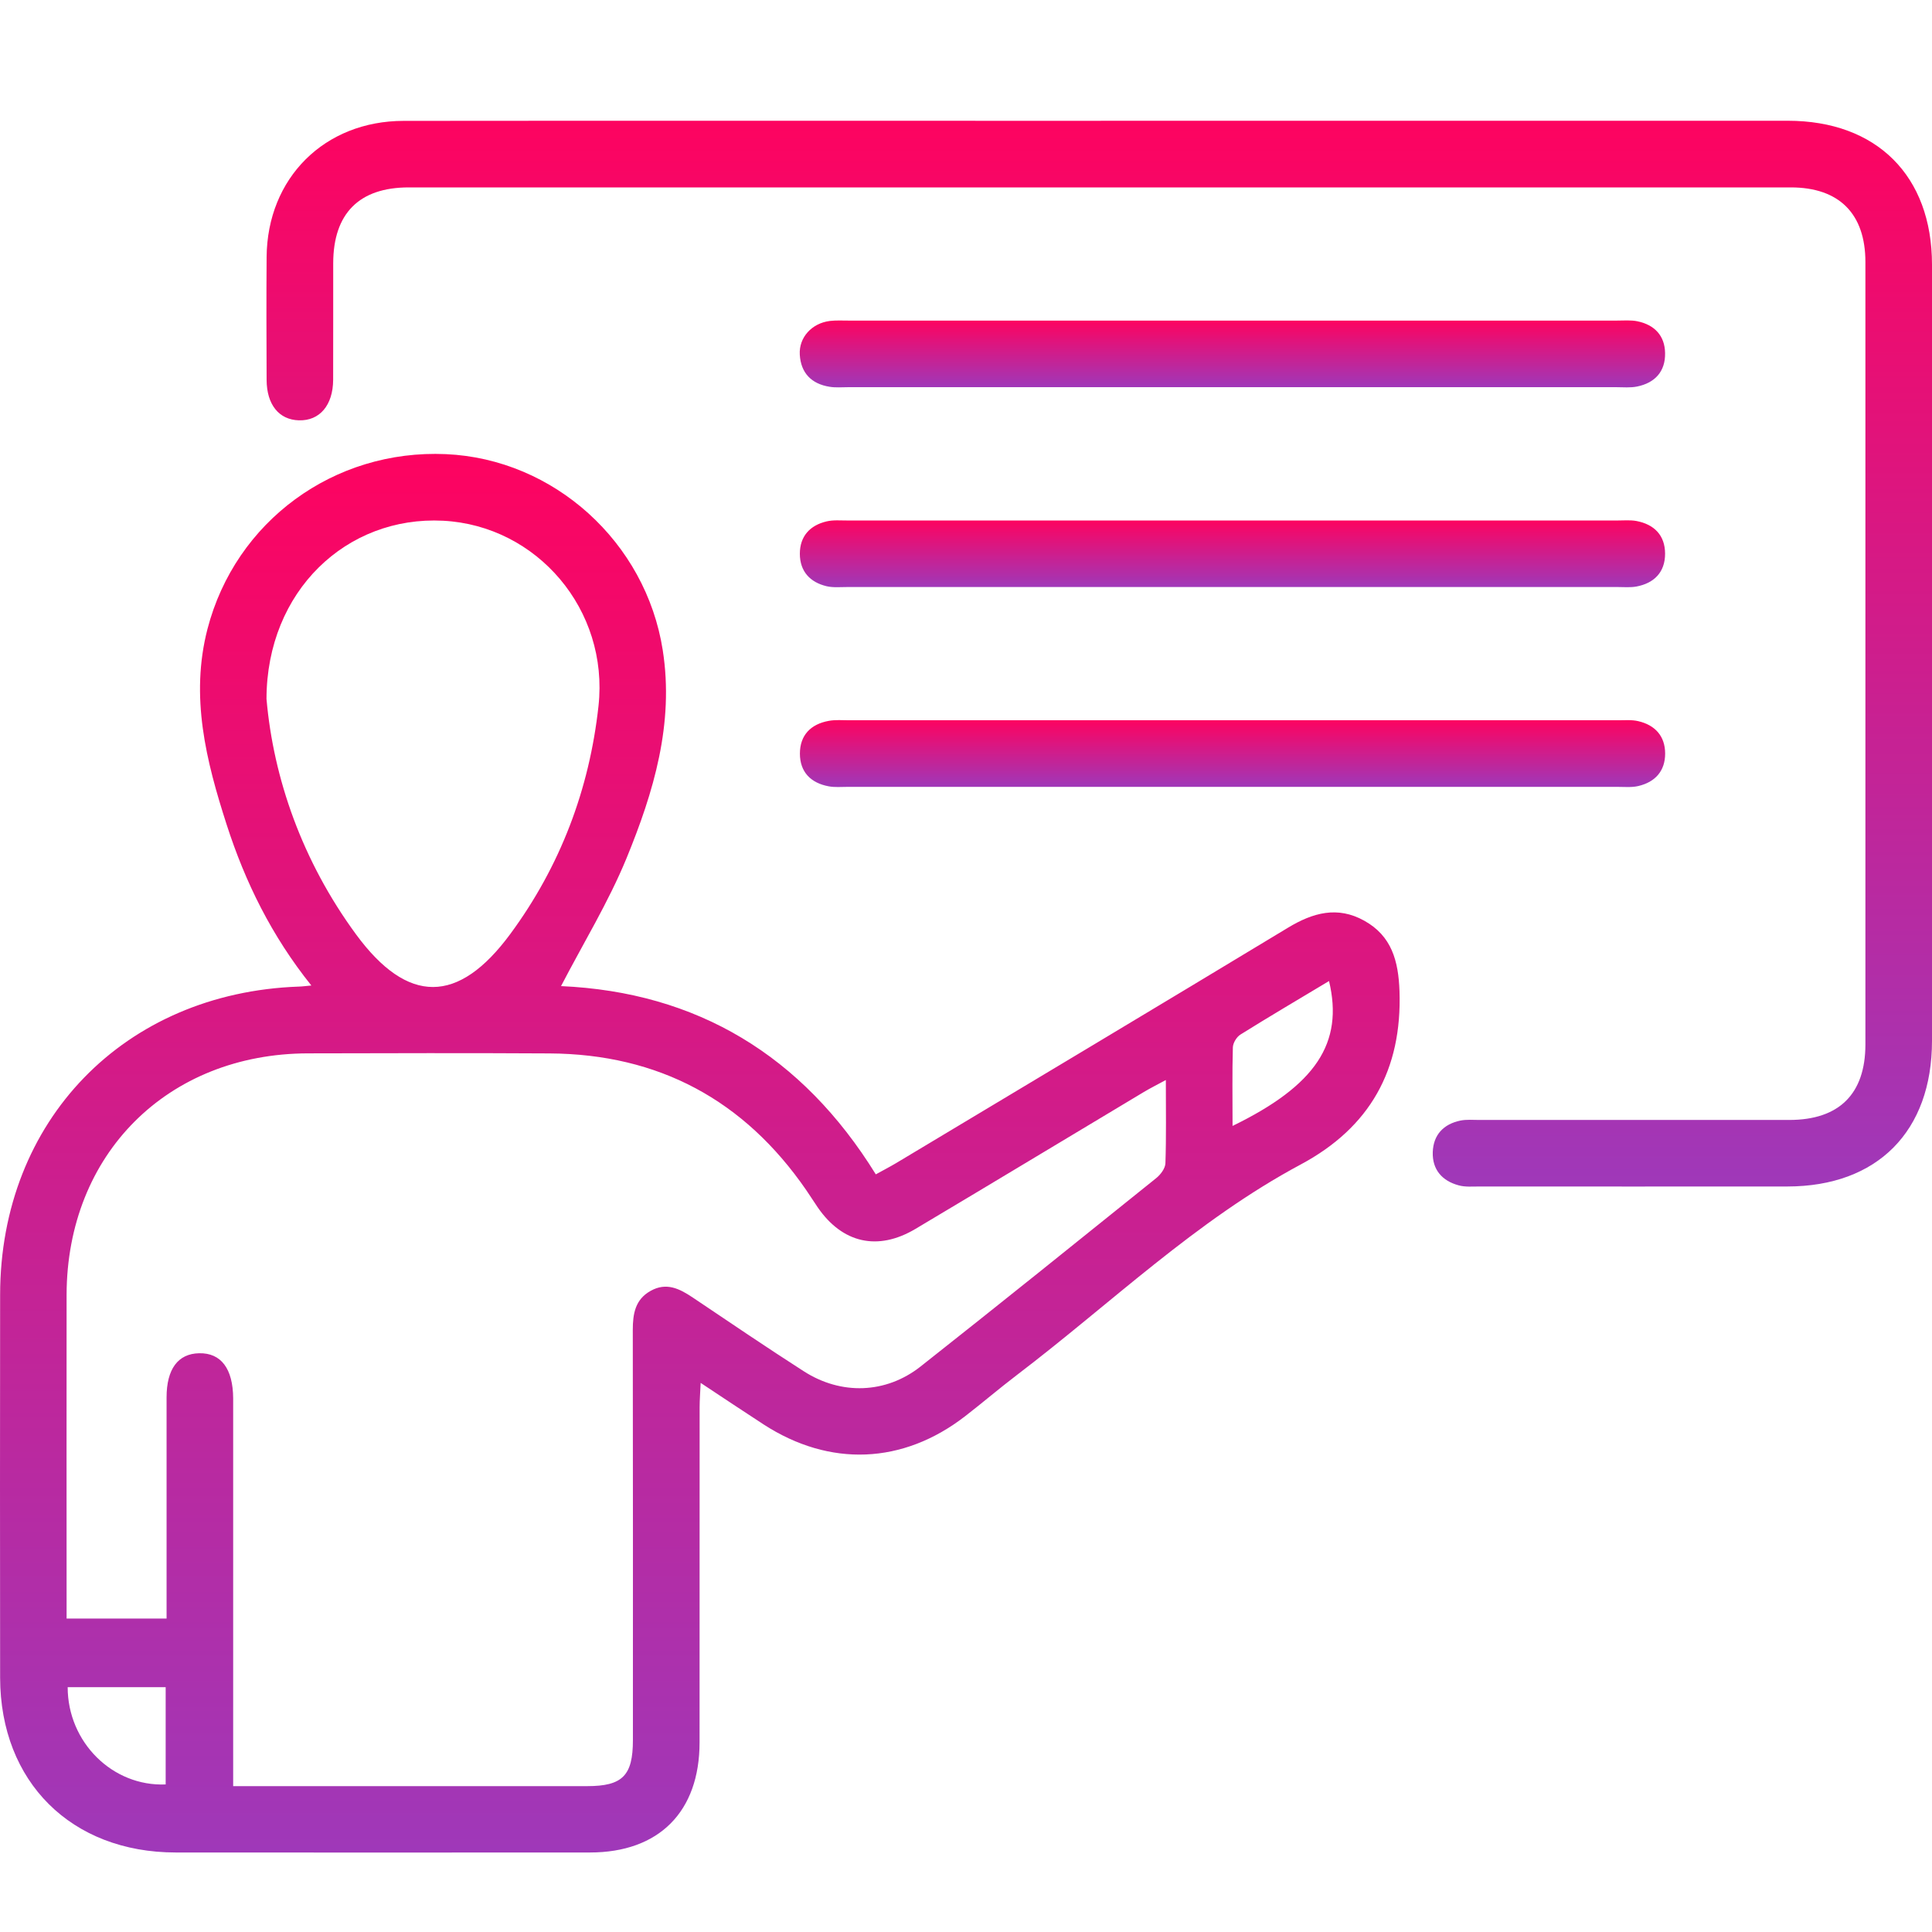
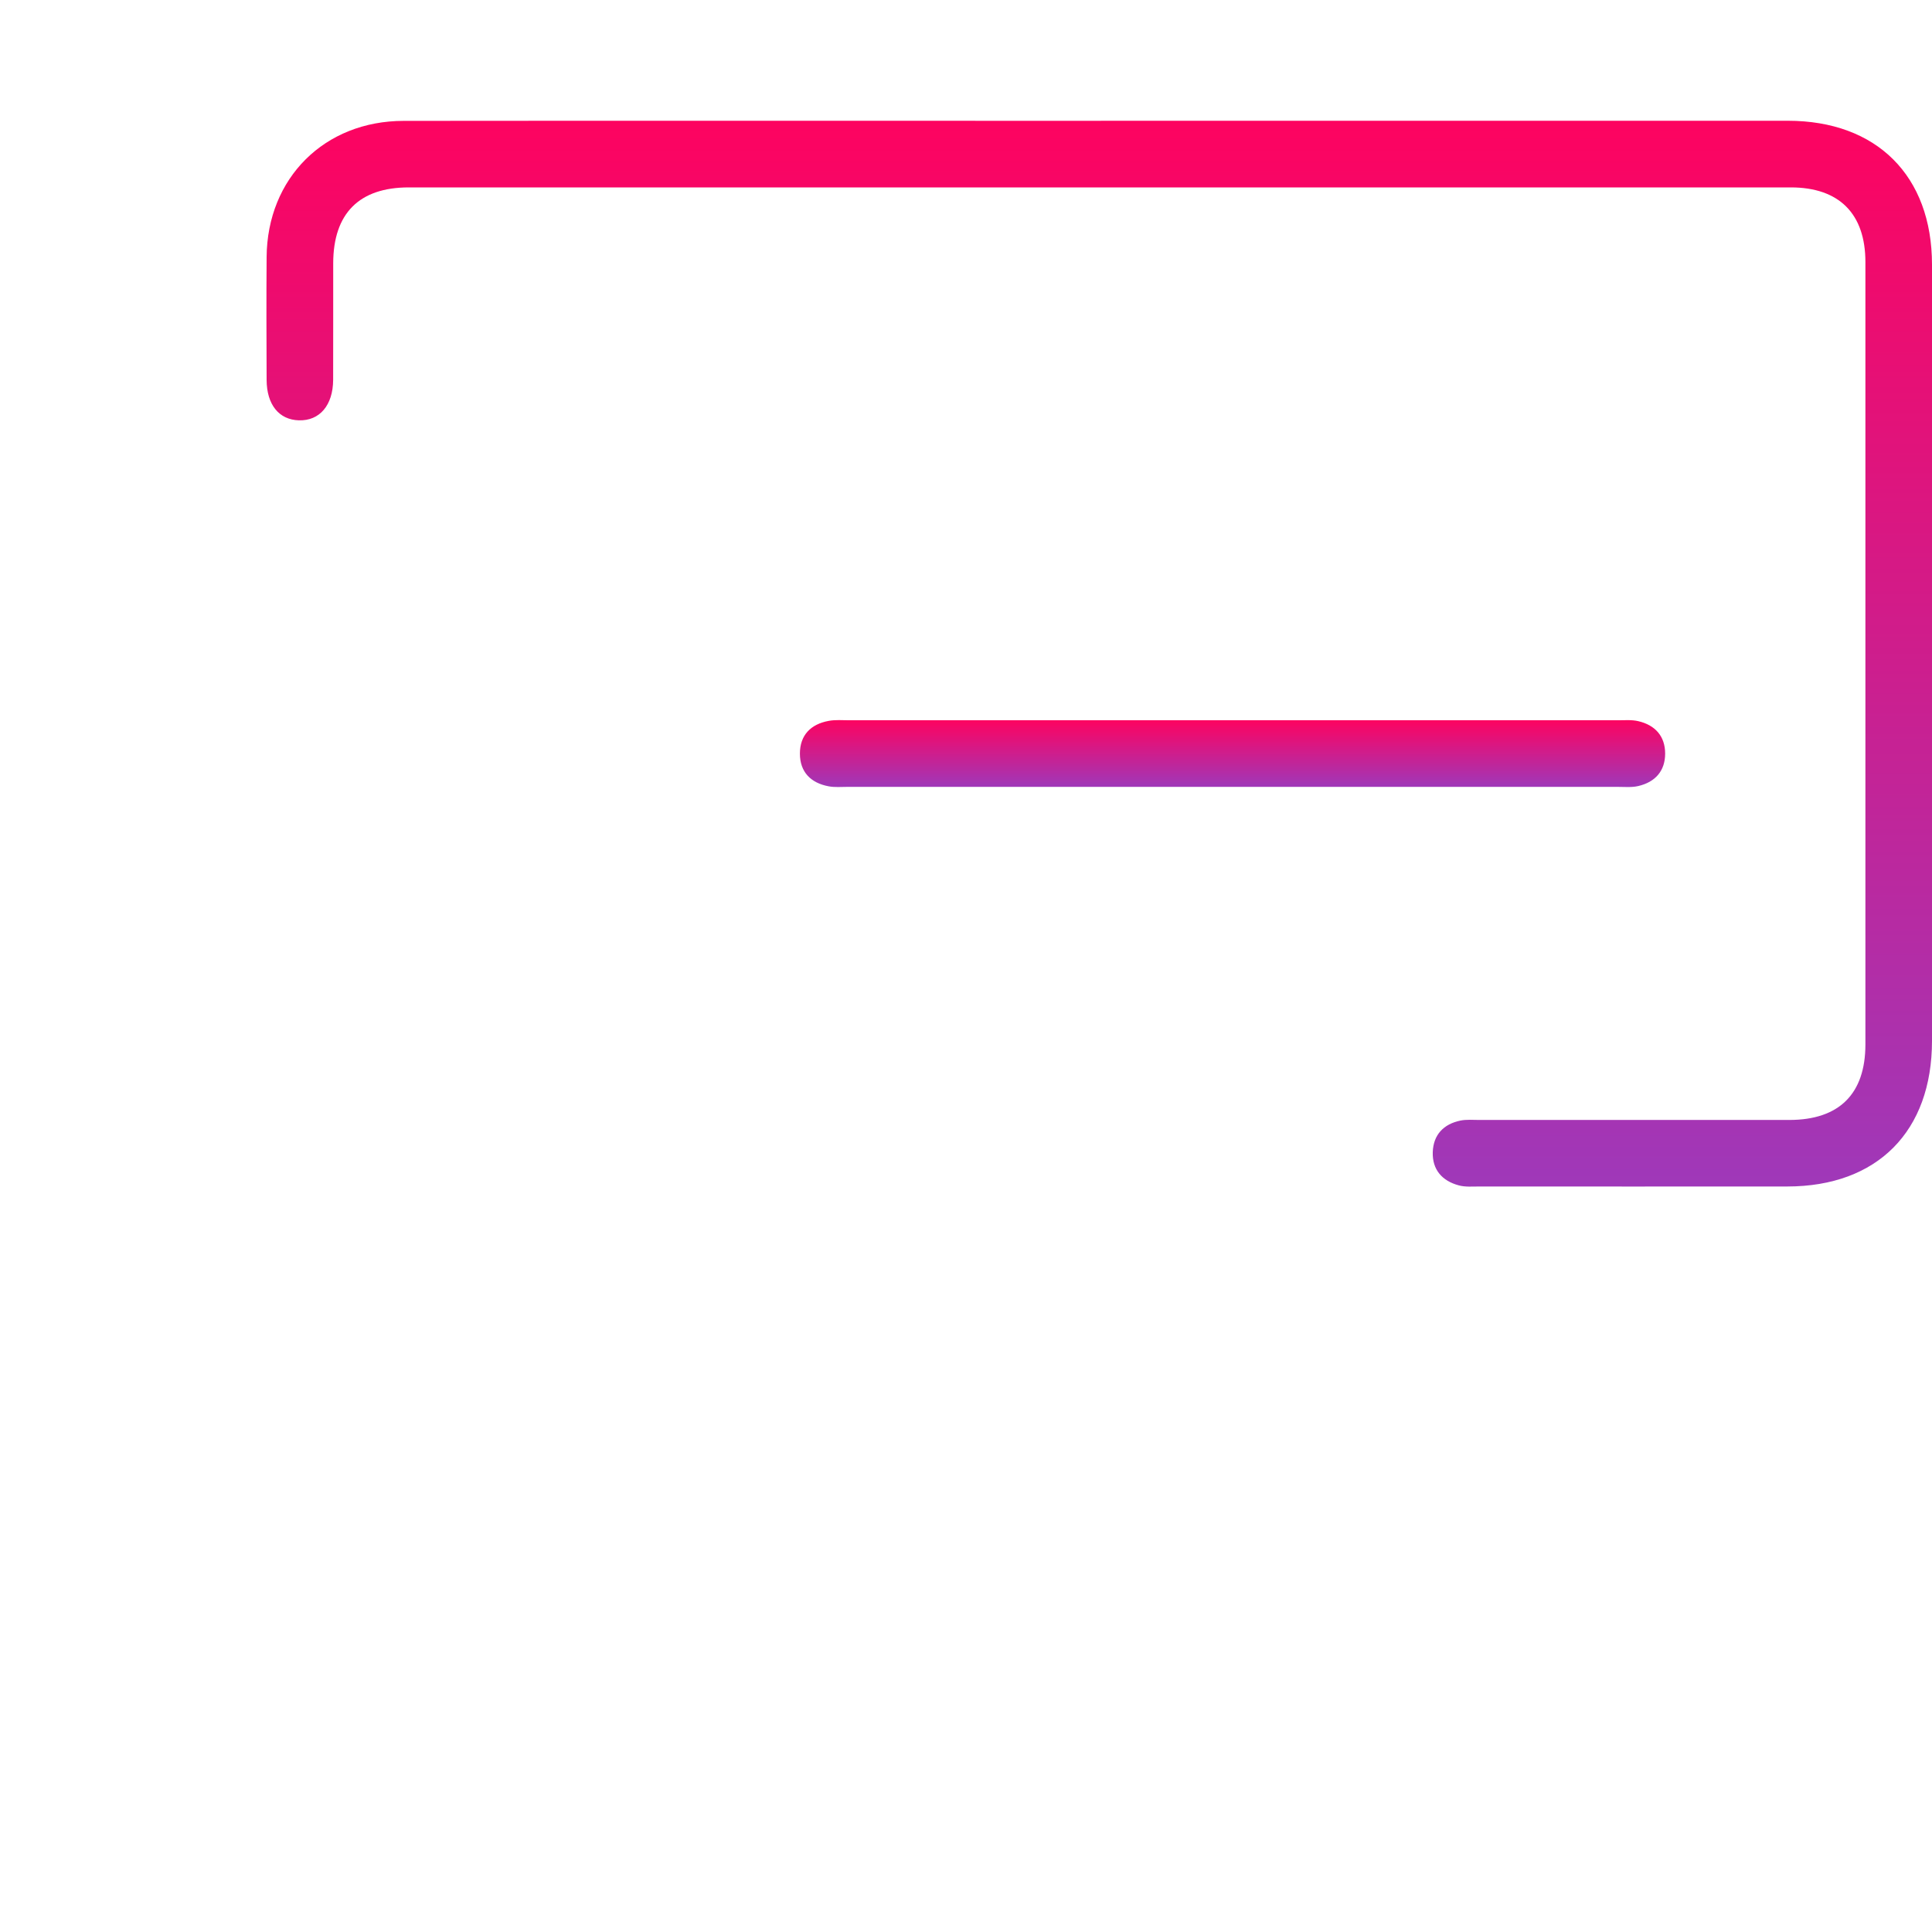
<svg xmlns="http://www.w3.org/2000/svg" width="32" height="32" viewBox="0 0 32 32" fill="none">
-   <path d="M9.293 16.333C11.54 16.433 13.286 17.478 14.506 19.451C14.624 19.386 14.732 19.33 14.837 19.268C17.003 17.969 19.171 16.673 21.333 15.366C21.746 15.116 22.154 15.003 22.597 15.25C23.052 15.503 23.162 15.918 23.18 16.413C23.225 17.718 22.691 18.674 21.543 19.288C19.806 20.218 18.398 21.591 16.846 22.772C16.553 22.995 16.274 23.234 15.983 23.459C14.954 24.254 13.744 24.303 12.649 23.594C12.314 23.377 11.982 23.154 11.605 22.905C11.598 23.07 11.588 23.189 11.588 23.308C11.587 25.159 11.588 27.008 11.587 28.859C11.587 30.008 10.915 30.683 9.771 30.683C7.484 30.684 5.197 30.685 2.91 30.683C1.18 30.682 0.005 29.512 0.002 27.789C-0.001 25.675 -9.81953e-05 23.561 0.002 21.446C0.004 18.561 2.059 16.443 4.95 16.341C5.002 16.34 5.055 16.332 5.157 16.323C4.499 15.502 4.061 14.611 3.754 13.658C3.414 12.604 3.146 11.538 3.437 10.416C3.9 8.637 5.526 7.439 7.387 7.522C9.174 7.602 10.697 8.978 10.977 10.768C11.168 11.986 10.826 13.121 10.376 14.218C10.077 14.944 9.662 15.621 9.293 16.332V16.333ZM19.309 17.889C19.158 17.971 19.049 18.025 18.944 18.088C17.683 18.843 16.425 19.603 15.162 20.355C14.538 20.726 13.953 20.591 13.545 19.999C13.48 19.904 13.419 19.807 13.354 19.712C12.328 18.223 10.912 17.458 9.1 17.448C7.767 17.44 6.434 17.444 5.101 17.447C2.773 17.452 1.108 19.117 1.103 21.446C1.101 23.124 1.103 24.801 1.103 26.48V26.808H2.759C2.759 26.564 2.759 26.338 2.759 26.11C2.759 25.122 2.759 24.134 2.759 23.145C2.759 22.675 2.949 22.42 3.3 22.414C3.662 22.407 3.859 22.67 3.862 23.161C3.862 23.23 3.862 23.299 3.862 23.368C3.862 25.311 3.862 27.252 3.862 29.195V29.584H4.209C6.049 29.584 7.887 29.584 9.726 29.584C10.31 29.584 10.483 29.41 10.483 28.822C10.483 26.558 10.485 24.294 10.481 22.03C10.481 21.763 10.519 21.524 10.776 21.381C11.039 21.233 11.258 21.346 11.477 21.493C12.087 21.903 12.695 22.316 13.314 22.713C13.932 23.11 14.673 23.086 15.247 22.634C16.555 21.602 17.853 20.557 19.151 19.513C19.223 19.455 19.3 19.352 19.303 19.268C19.318 18.825 19.31 18.381 19.31 17.89L19.309 17.889ZM4.414 11.575C4.528 12.891 5.006 14.262 5.897 15.476C6.753 16.641 7.591 16.638 8.452 15.47C9.28 14.347 9.762 13.075 9.913 11.693C10.087 10.101 8.897 8.707 7.34 8.625C5.739 8.542 4.418 9.79 4.414 11.575ZM20.415 18.649C21.794 17.978 22.258 17.276 22.013 16.249C21.518 16.546 21.027 16.835 20.545 17.136C20.482 17.176 20.422 17.275 20.42 17.348C20.408 17.769 20.415 18.19 20.415 18.649V18.649ZM2.744 27.945H1.121C1.121 28.856 1.863 29.593 2.744 29.556V27.945Z" fill="url(#paint0_linear_4923_1869)" />
  <path d="M18.234 2C22.026 2 25.818 2 29.61 2C31.084 2 31.999 2.912 32 4.382C32 8.668 32 12.954 32 17.239C32 18.739 31.094 19.651 29.604 19.652C27.904 19.654 26.203 19.652 24.502 19.652C24.388 19.652 24.267 19.663 24.16 19.633C23.886 19.559 23.722 19.373 23.731 19.083C23.741 18.795 23.91 18.618 24.19 18.56C24.289 18.54 24.396 18.55 24.499 18.55C26.212 18.55 27.924 18.55 29.636 18.55C30.462 18.55 30.896 18.119 30.897 17.301C30.898 12.981 30.898 8.66 30.897 4.341C30.897 3.54 30.462 3.104 29.661 3.104C22.031 3.104 14.401 3.104 6.771 3.104C5.949 3.104 5.521 3.535 5.519 4.359C5.517 5.003 5.521 5.646 5.518 6.29C5.516 6.713 5.294 6.972 4.951 6.962C4.622 6.953 4.418 6.704 4.416 6.293C4.413 5.615 4.411 4.937 4.416 4.259C4.425 2.95 5.373 2.003 6.686 2.002C10.535 1.998 14.385 2.001 18.234 2.001V2Z" fill="url(#paint1_linear_4923_1869)" />
-   <path d="M20.435 5.31C22.55 5.31 24.665 5.31 26.78 5.31C26.895 5.31 27.013 5.299 27.123 5.322C27.403 5.38 27.575 5.56 27.579 5.848C27.585 6.153 27.411 6.342 27.116 6.402C27.005 6.425 26.886 6.413 26.772 6.413C22.531 6.413 18.29 6.413 14.048 6.413C13.945 6.413 13.839 6.423 13.739 6.406C13.441 6.358 13.265 6.179 13.247 5.875C13.23 5.589 13.446 5.353 13.746 5.316C13.848 5.304 13.953 5.31 14.057 5.31C16.183 5.31 18.309 5.31 20.436 5.31H20.435Z" fill="url(#paint2_linear_4923_1869)" />
-   <path d="M20.38 9.723C18.265 9.723 16.15 9.723 14.036 9.723C13.92 9.723 13.802 9.735 13.692 9.71C13.415 9.644 13.249 9.463 13.248 9.173C13.248 8.882 13.415 8.701 13.691 8.636C13.801 8.61 13.919 8.621 14.035 8.621C18.287 8.621 22.54 8.621 26.793 8.621C26.896 8.621 27.002 8.611 27.102 8.629C27.399 8.684 27.579 8.867 27.579 9.172C27.579 9.476 27.399 9.66 27.103 9.715C27.003 9.733 26.897 9.723 26.793 9.723C24.656 9.723 22.518 9.723 20.38 9.723Z" fill="url(#paint3_linear_4923_1869)" />
  <path d="M20.413 11.93C22.54 11.93 24.666 11.93 26.793 11.93C26.908 11.93 27.027 11.919 27.136 11.945C27.414 12.01 27.58 12.193 27.58 12.482C27.58 12.771 27.414 12.954 27.136 13.019C27.027 13.045 26.908 13.033 26.793 13.033C22.54 13.033 18.288 13.033 14.035 13.033C13.932 13.033 13.826 13.043 13.726 13.024C13.429 12.969 13.249 12.787 13.249 12.482C13.249 12.177 13.429 11.994 13.726 11.94C13.837 11.919 13.955 11.93 14.07 11.93C16.185 11.93 18.3 11.93 20.414 11.93H20.413Z" fill="url(#paint4_linear_4923_1869)" />
  <defs>
    <linearGradient id="paint0_linear_4923_1869" x1="11.591" y1="7.518" x2="11.591" y2="30.684" gradientUnits="userSpaceOnUse">
      <stop stop-color="#FD0360" />
      <stop offset="1" stop-color="#9F38B9" />
    </linearGradient>
    <linearGradient id="paint1_linear_4923_1869" x1="18.206" y1="2" x2="18.206" y2="19.654" gradientUnits="userSpaceOnUse">
      <stop stop-color="#FD0360" />
      <stop offset="1" stop-color="#9F38B9" />
    </linearGradient>
    <linearGradient id="paint2_linear_4923_1869" x1="20.413" y1="5.308" x2="20.413" y2="6.416" gradientUnits="userSpaceOnUse">
      <stop stop-color="#FD0360" />
      <stop offset="1" stop-color="#9F38B9" />
    </linearGradient>
    <linearGradient id="paint3_linear_4923_1869" x1="20.414" y1="8.618" x2="20.414" y2="9.726" gradientUnits="userSpaceOnUse">
      <stop stop-color="#FD0360" />
      <stop offset="1" stop-color="#9F38B9" />
    </linearGradient>
    <linearGradient id="paint4_linear_4923_1869" x1="20.415" y1="11.927" x2="20.415" y2="13.036" gradientUnits="userSpaceOnUse">
      <stop stop-color="#FD0360" />
      <stop offset="1" stop-color="#9F38B9" />
    </linearGradient>
  </defs>
</svg>